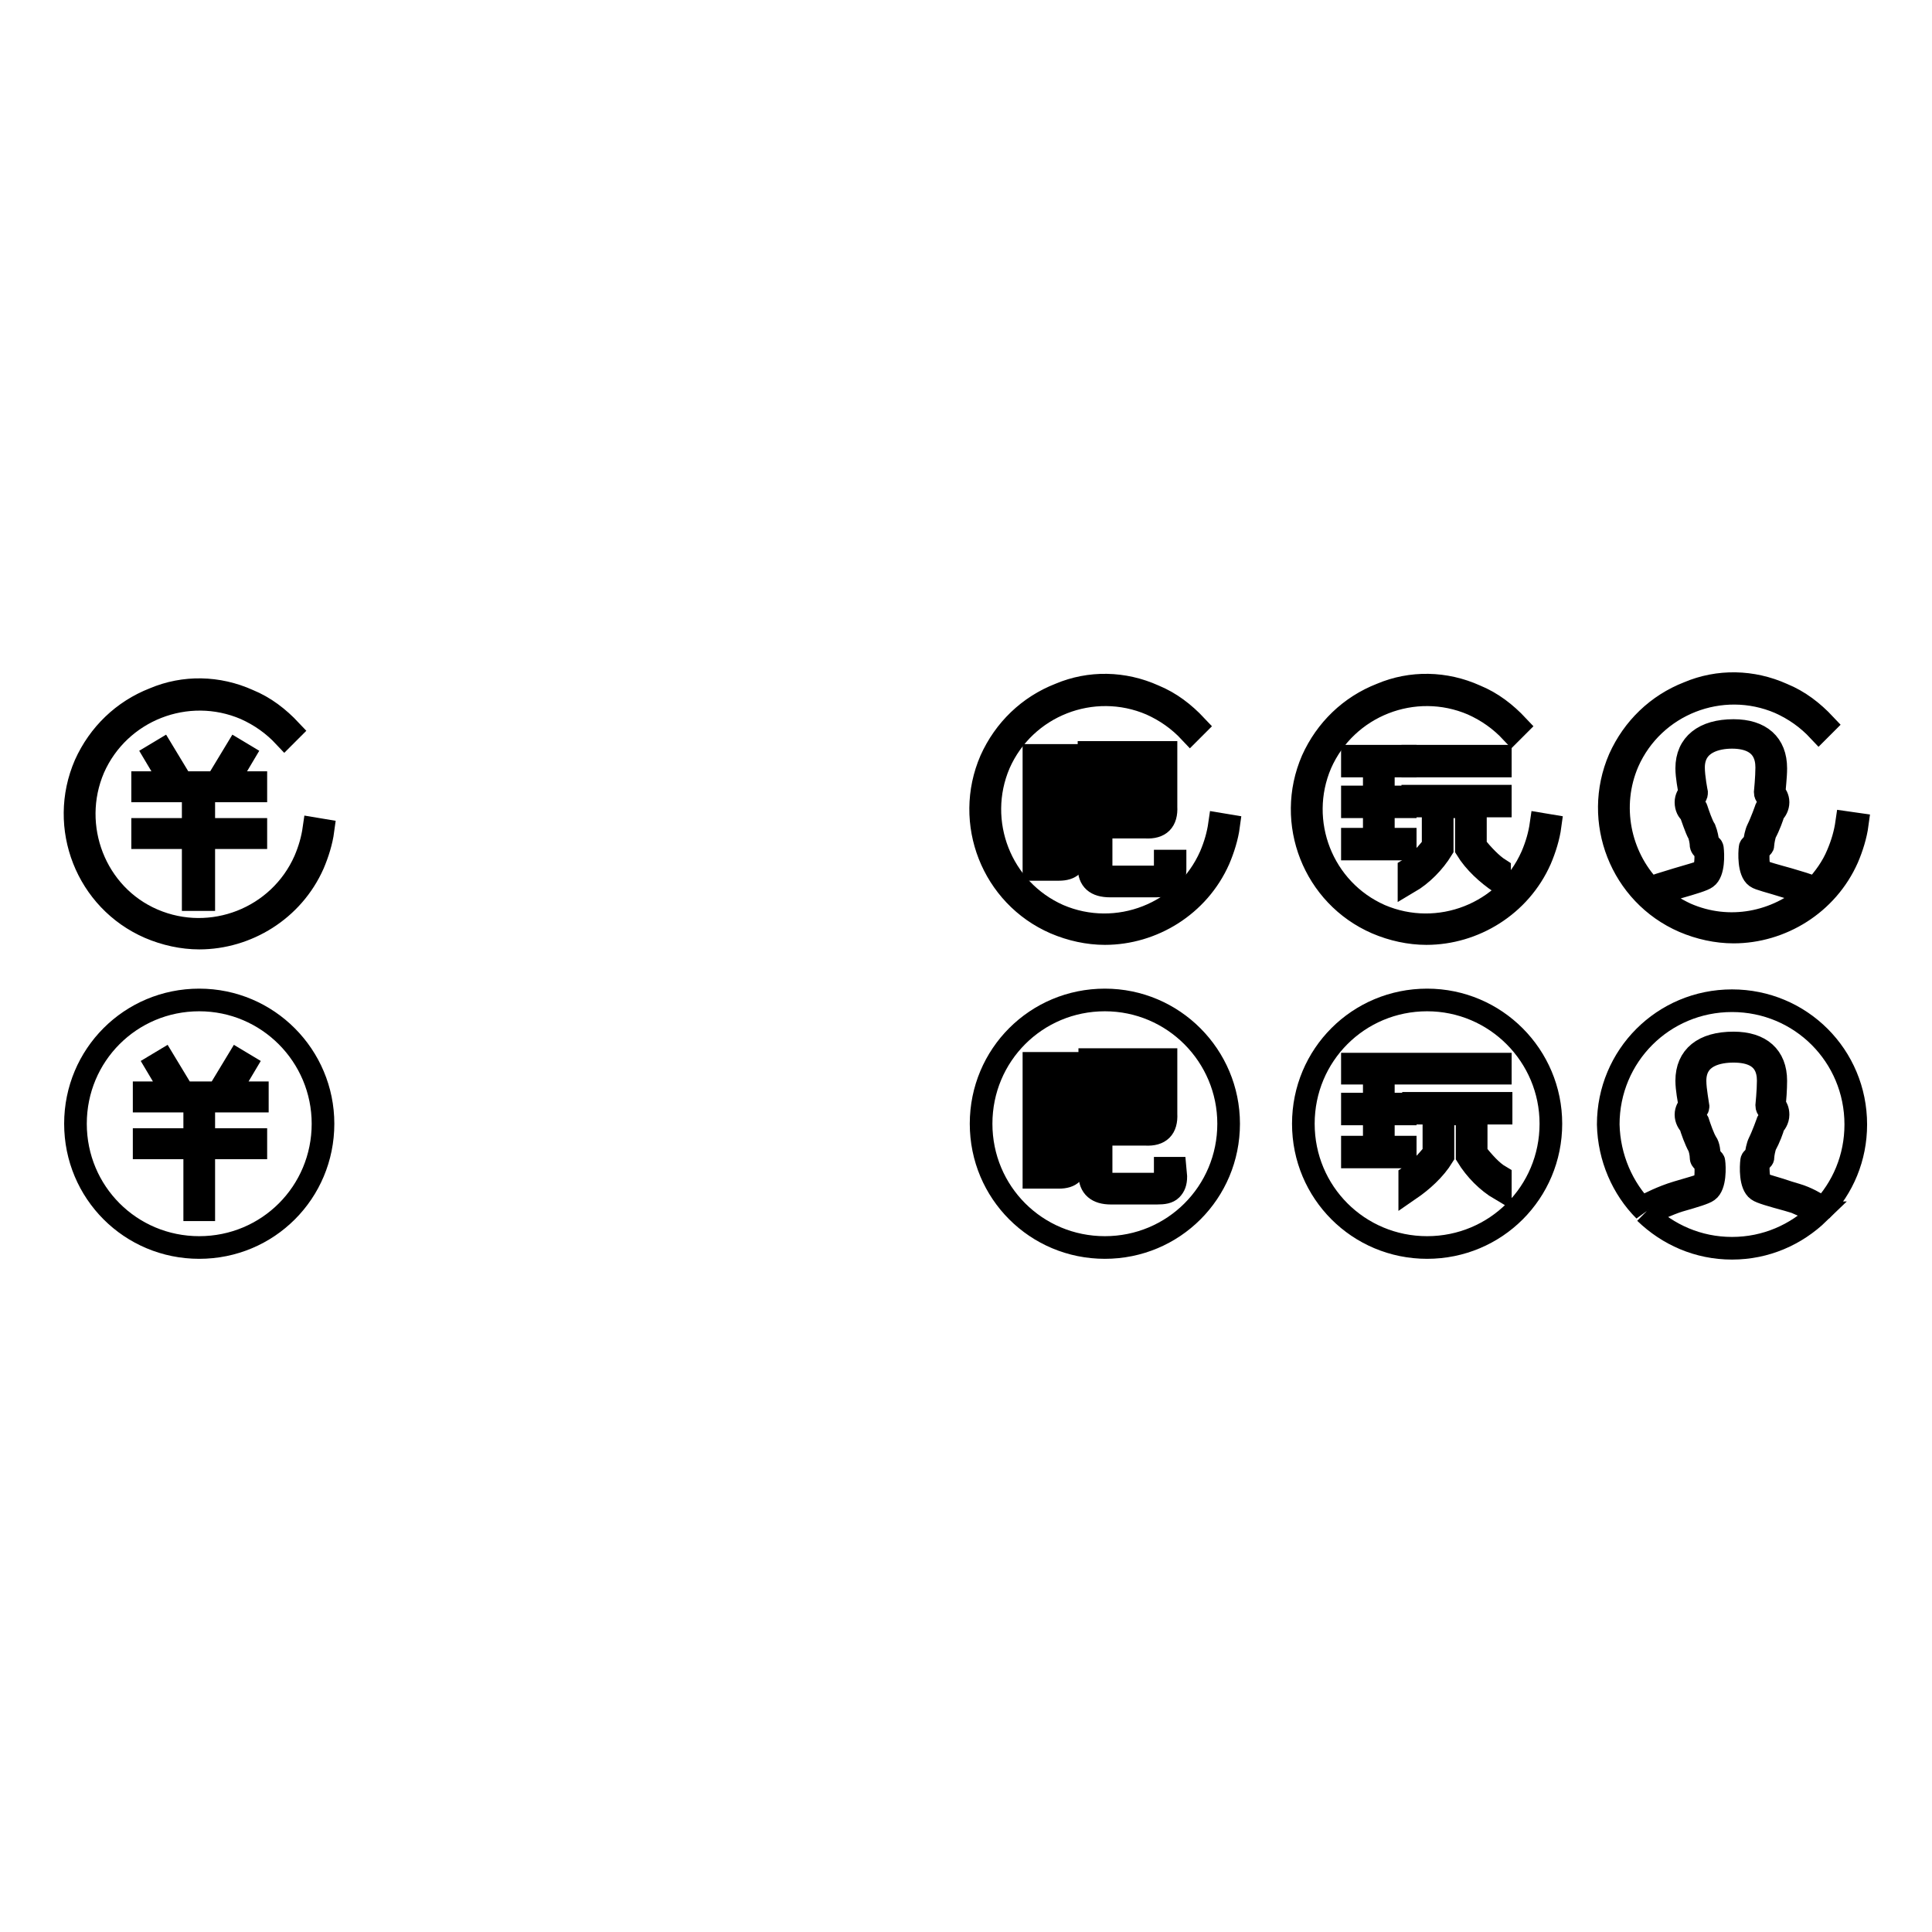
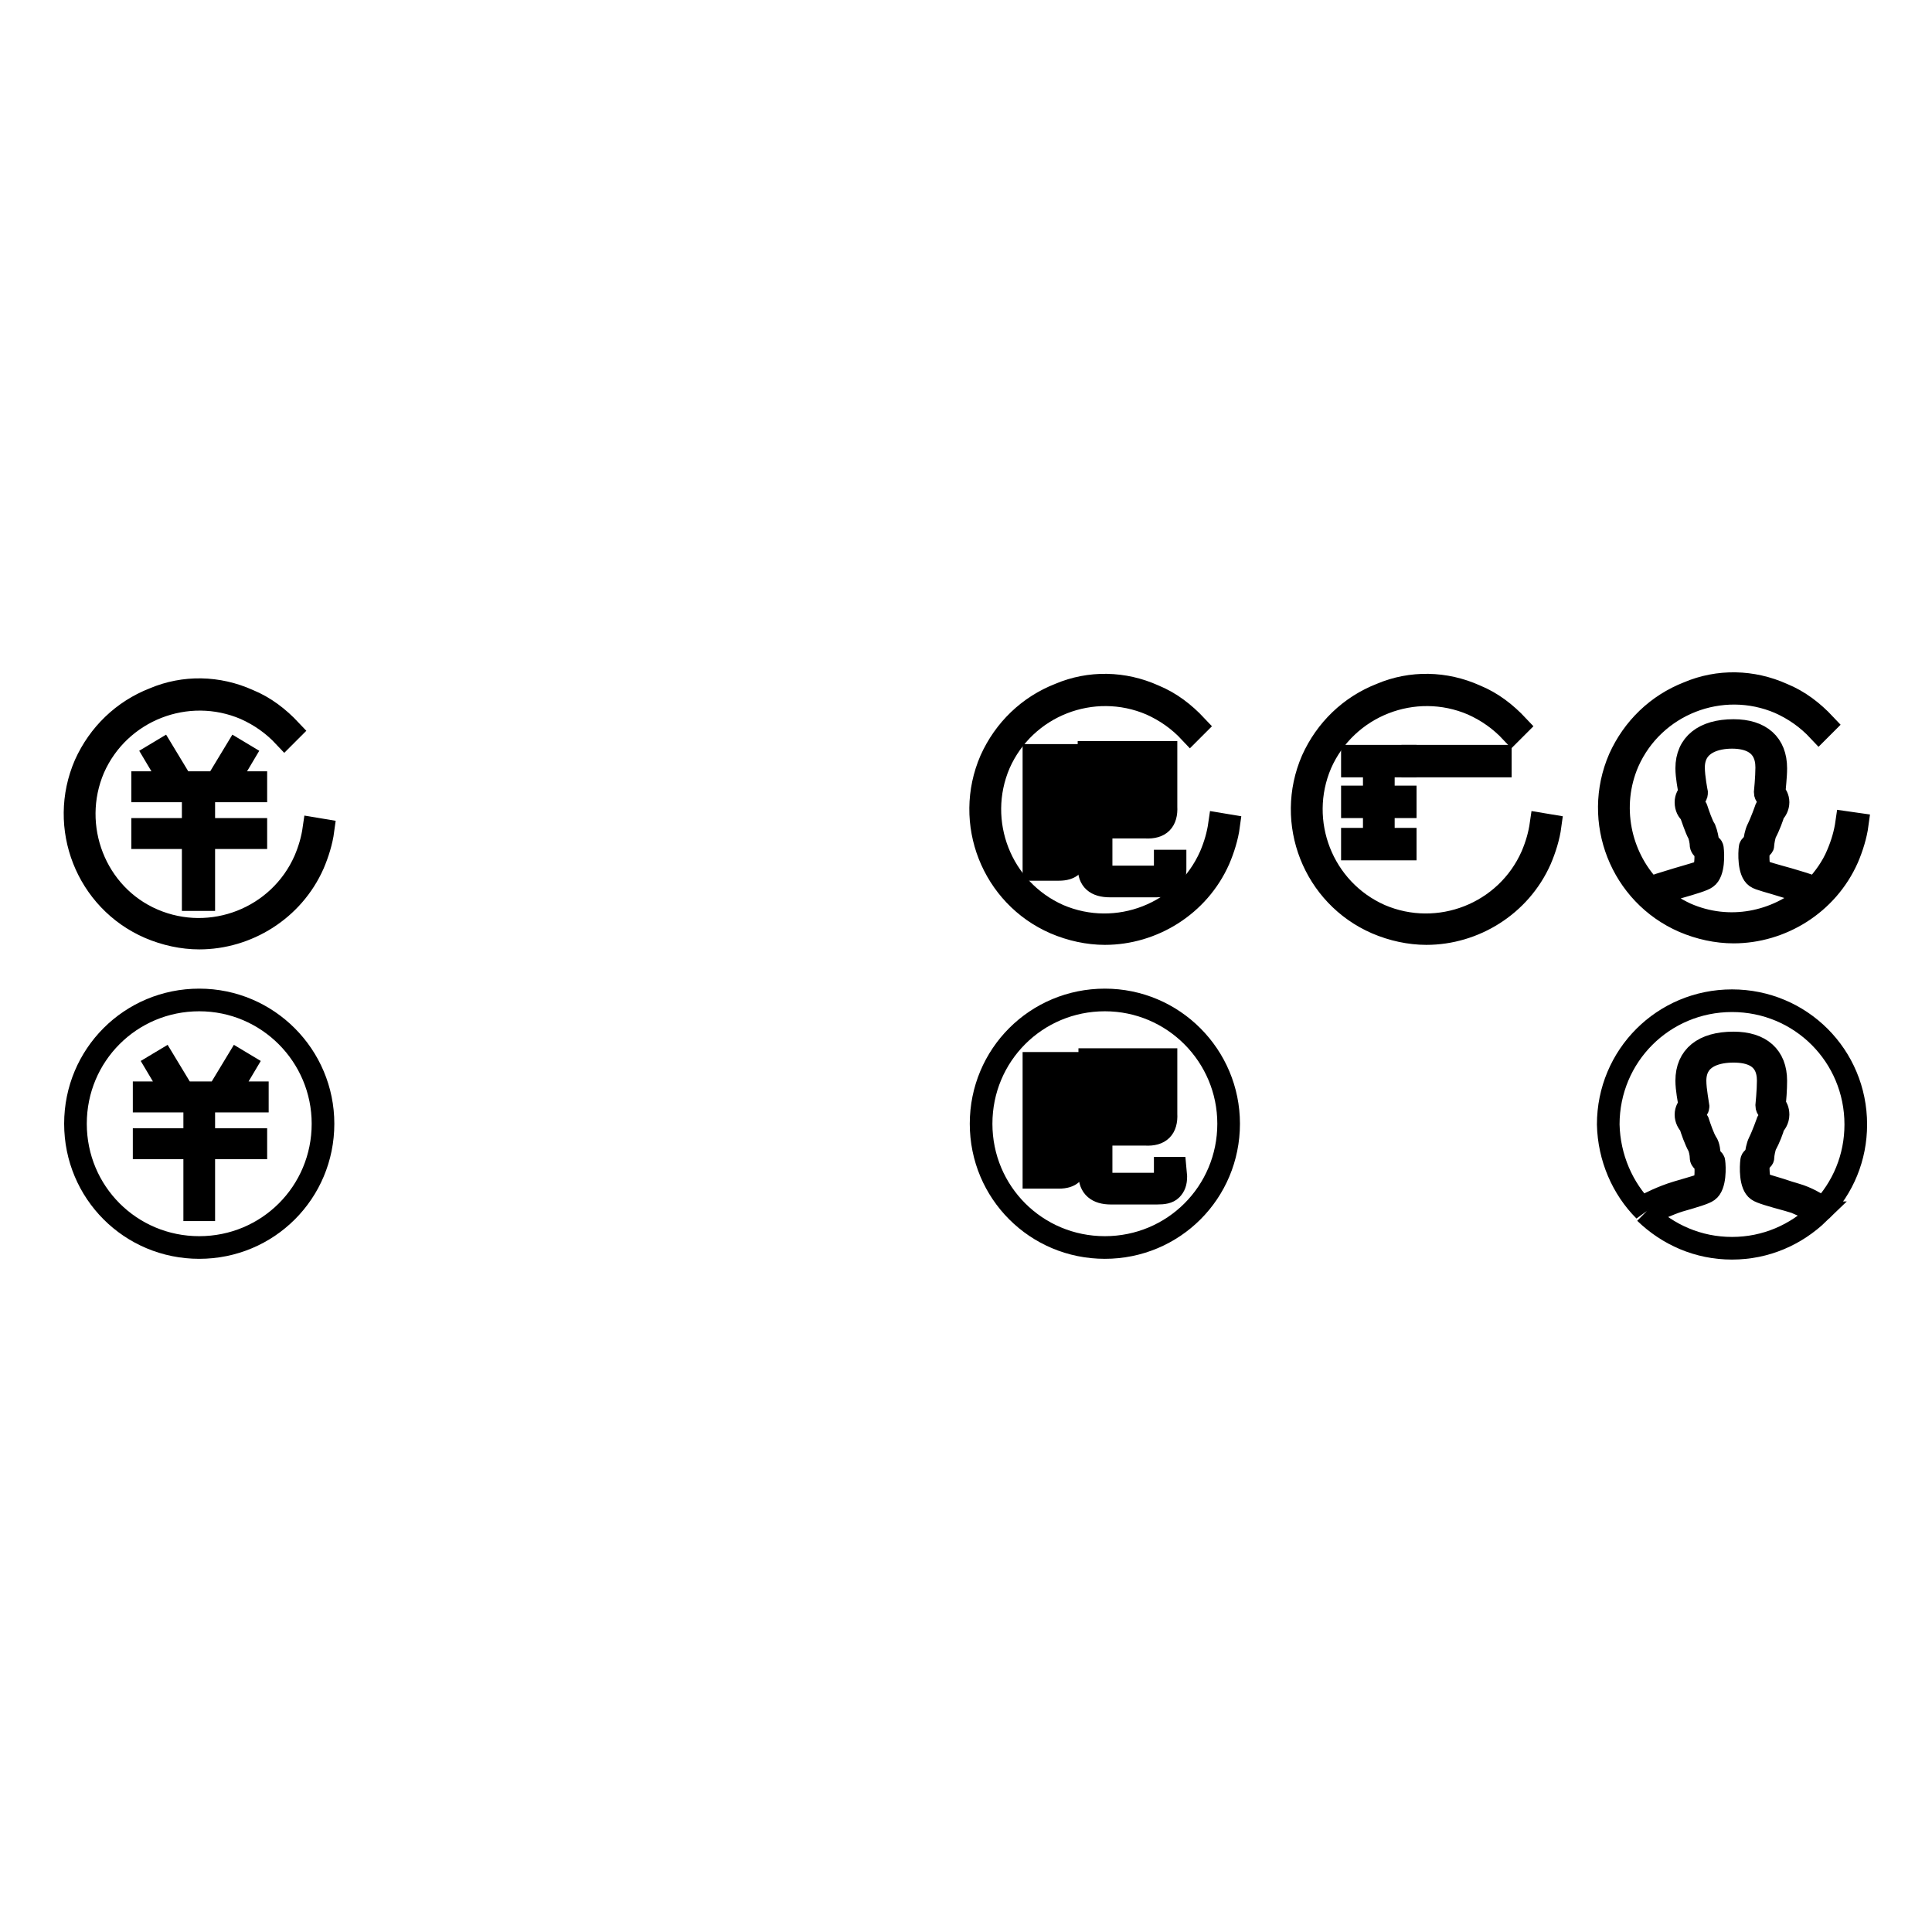
<svg xmlns="http://www.w3.org/2000/svg" version="1.1" x="0px" y="0px" viewBox="0 0 256 256" enable-background="new 0 0 256 256" xml:space="preserve">
  <g>
    <g>
      <path stroke-width="3" fill-opacity="0" stroke="#000000" d="M41.6,109.8c-0.2,1.4-0.6,2.8-1.2,4.2c-3.4,7.7-12.4,11.2-20.1,7.9c-7.7-3.3-11.2-12.4-7.9-20.1c3.4-7.7,12.4-11.2,20.1-7.9c2,0.9,3.7,2.1,5.2,3.7l0.8-0.8c-1.6-1.7-3.4-3.1-5.6-4c-4-1.8-8.5-1.9-12.5-0.2c-4.1,1.6-7.3,4.7-9.1,8.7c-3.6,8.3,0.2,18,8.5,21.6c2.1,0.9,4.4,1.4,6.6,1.4c6.3,0,12.4-3.7,15.1-9.8c0.6-1.4,1.1-3,1.3-4.5L41.6,109.8z" />
      <path stroke-width="3" fill-opacity="0" stroke="#000000" d="M33.9,104.8v-1.1h-3.8l2.2-3.7l-1-0.6l-2.6,4.3h-4.6l-2.6-4.3l-1,0.6l2.2,3.7h-3.8v1.1h6.7v5.1h-6.7v1.1h6.7v8.2H27V111h6.9v-1.1H27v-5.1L33.9,104.8L33.9,104.8z" />
      <path stroke-width="3" fill-opacity="0" stroke="#000000" d="M26.4,132.5c-9.1,0-16.4,7.3-16.4,16.4c0,9.1,7.3,16.4,16.4,16.4c9.1,0,16.4-7.3,16.4-16.4C42.8,139.9,35.5,132.5,26.4,132.5z M33.9,145.9H27v5.1h6.9v1.1H27v8.2h-1.2v-8.2h-6.7V151h6.7v-5.1h-6.7v-1.1h3.8l-2.2-3.7l1-0.6l2.6,4.3h4.6l2.6-4.3l1,0.6l-2.2,3.7h3.8V145.9z" />
      <path stroke-width="3" fill-opacity="0" stroke="#000000" d="M189.1,123.5" />
      <path stroke-width="3" fill-opacity="0" stroke="#000000" d="M204.2,109.2c-0.2,1.4-0.6,2.8-1.2,4.2c-3.4,7.7-12.4,11.2-20.1,7.9c-7.7-3.4-11.2-12.4-7.9-20.1c3.4-7.7,12.4-11.2,20.1-7.9c2,0.9,3.7,2.1,5.2,3.7l0.8-0.8c-1.6-1.7-3.4-3.1-5.6-4c-4-1.8-8.5-1.9-12.5-0.2c-4.1,1.6-7.3,4.7-9.1,8.7c-3.6,8.3,0.2,18,8.5,21.6c2.1,0.9,4.4,1.4,6.6,1.4c6.3,0,12.4-3.7,15.1-9.8c0.6-1.4,1.1-3,1.3-4.5L204.2,109.2z" />
-       <path stroke-width="3" fill-opacity="0" stroke="#000000" d="M198.8,106.8v-1.3h-11.6v1.3h2.7v5.3c-1,1.2-2,2.4-3.2,3.1v1.7c1.7-1,3.3-2.6,4.4-4.4v-5.6h3.2v5.6c1.1,1.8,2.8,3.3,4.4,4.4v-1.7c-1.1-0.7-2.2-1.9-3.2-3.1v-5.3H198.8z" />
      <path stroke-width="3" fill-opacity="0" stroke="#000000" d="M187.2,100.2h11.6v1.3h-11.6V100.2z" />
      <path stroke-width="3" fill-opacity="0" stroke="#000000" d="M186.2,101.5v-1.3h-7v1.3h2.9v4.1h-2.9v1.3h2.9v4.3h-2.9v1.3h7v-1.3h-2.9v-4.3h2.9v-1.3h-2.9v-4.1H186.2z" />
-       <path stroke-width="3" fill-opacity="0" stroke="#000000" d="M146.4,123.5" />
-       <path stroke-width="3" fill-opacity="0" stroke="#000000" d="M189.1,132.5c-9.1,0-16.4,7.3-16.4,16.4c0,9.1,7.3,16.4,16.4,16.4c9.1,0,16.4-7.3,16.4-16.4C205.5,139.9,198.2,132.5,189.1,132.5z M186.2,142.2h-2.9v4.1h2.9v1.3h-2.9v4.4h2.9v1.3h-7v-1.3h2.9v-4.4h-2.9v-1.3h2.9v-4.1h-2.9V141h7V142.2z M198.8,147.5h-3.2v5.3c1,1.2,2,2.4,3.2,3.1v1.7c-1.7-1-3.3-2.6-4.4-4.4v-5.6h-3.2v5.6c-1.1,1.8-2.8,3.3-4.4,4.4v-1.7c1.1-0.7,2.2-1.9,3.2-3.1v-5.3h-2.7v-1.3h11.6V147.5z M198.8,142.2h-11.6V141h11.6V142.2z" />
      <path stroke-width="3" fill-opacity="0" stroke="#000000" d="M161.6,109.2c-0.2,1.4-0.6,2.8-1.2,4.2c-3.4,7.7-12.4,11.2-20.1,7.9c-7.7-3.4-11.2-12.4-7.9-20.1c3.4-7.7,12.4-11.2,20.1-7.9c2,0.9,3.7,2.1,5.2,3.7l0.8-0.8c-1.6-1.7-3.4-3.1-5.6-4c-4-1.8-8.5-1.9-12.5-0.2c-4.1,1.6-7.3,4.7-9.1,8.7c-3.6,8.3,0.2,18,8.5,21.6c2.1,0.9,4.4,1.4,6.6,1.4c6.3,0,12.4-3.7,15.1-9.8c0.6-1.4,1.1-3,1.3-4.5L161.6,109.2z" />
      <path stroke-width="3" fill-opacity="0" stroke="#000000" d="M137,100.1v15.1h3.3c1.6,0,2.3-0.7,2.3-2.2v-12.9H137z M140.2,114.2h-1.6v-12.9h2.5V113C141.1,113.7,140.8,114.2,140.2,114.2z" />
      <path stroke-width="3" fill-opacity="0" stroke="#000000" d="M144.3,99.7v15.2c0,1.7,0.9,2.5,2.8,2.5h6.1c0.9,0,1.5-0.1,1.9-0.5c0.4-0.3,0.6-0.9,0.6-1.7v-1.1h-1.3v1c0,0.8-0.4,1.2-1.3,1.1h-5.8c-1,0-1.5-0.4-1.4-1.4v-5.2h5.9c1.9,0.1,2.8-0.8,2.7-2.7v-7.2L144.3,99.7L144.3,99.7z M148.6,108.4h-2.8v-7.6h2.8V108.4z M151.6,108.4h-1.5v-7.6h2.8v6C152.9,107.9,152.5,108.4,151.6,108.4z" />
      <path stroke-width="3" fill-opacity="0" stroke="#000000" d="M145.9,141.6h2.8v7.6h-2.8V141.6z" />
      <path stroke-width="3" fill-opacity="0" stroke="#000000" d="M141.1,142h-2.5v12.9h1.6c0.7,0,1-0.4,0.9-1.2V142L141.1,142z" />
      <path stroke-width="3" fill-opacity="0" stroke="#000000" d="M152.9,147.6v-6h-2.8v7.6h1.5C152.5,149.2,152.9,148.7,152.9,147.6z" />
      <path stroke-width="3" fill-opacity="0" stroke="#000000" d="M146.4,132.5c-9.1,0-16.4,7.3-16.4,16.4c0,9.1,7.3,16.4,16.4,16.4c9.1,0,16.4-7.3,16.4-16.4C162.8,139.9,155.5,132.5,146.4,132.5z M140.3,156h-3.3v-15.1h5.5v12.9C142.6,155.3,141.9,156,140.3,156z M155.8,155.9c0,0.8-0.2,1.3-0.6,1.7c-0.4,0.4-1,0.5-1.9,0.5h-6.1c-1.8,0-2.8-0.8-2.8-2.5v-15.2h10.1v7.2c0.1,1.9-0.8,2.8-2.7,2.7h-5.9v5.2c0,1,0.4,1.5,1.4,1.4h5.8c0.9,0,1.3-0.3,1.3-1.1v-1h1.3L155.8,155.9L155.8,155.9z" />
      <path stroke-width="3" fill-opacity="0" stroke="#000000" d="M244.7,109c-0.2,1.4-0.6,2.8-1.2,4.2c-0.7,1.7-1.8,3.2-3,4.5c0,0-0.1-0.1-0.1-0.1c-0.3-0.1-1-0.4-2.4-0.8l-1-0.3c-1.4-0.4-3.4-0.9-3.7-1.2c-0.3-0.2-0.4-1.4-0.3-2.6l0.4-0.4c0.1-0.1,0.2-0.2,0.2-0.3c0-0.5,0.2-1.3,0.3-1.6c0.5-0.9,1-2.3,1.1-2.7c0.3-0.3,0.6-0.8,0.6-1.4c0-0.6-0.3-1-0.5-1.3c0-0.6,0.2-2,0.2-3.2c0-3.2-2-5-5.6-5c-3.9,0-6.2,1.8-6.2,5c0,1.1,0.3,2.6,0.4,3.2c-0.2,0.3-0.5,0.7-0.5,1.3c0,0.7,0.3,1.2,0.6,1.4c0.2,0.5,0.7,2.1,1.1,2.8c0.1,0.2,0.3,1,0.3,1.5c0,0.1,0.1,0.3,0.2,0.4l0.4,0.4c0.1,1.2-0.1,2.5-0.3,2.6c-0.3,0.2-2.2,0.7-3.5,1.1c-1.9,0.6-3.1,0.9-3.5,1.2l0,0c-4.1-4.3-5.5-10.9-3-16.7c3.4-7.7,12.4-11.2,20.1-7.9c2,0.9,3.7,2.1,5.2,3.7l0.8-0.8c-1.6-1.7-3.4-3.1-5.6-4c-4-1.8-8.5-1.9-12.5-0.2c-4.1,1.6-7.3,4.7-9.1,8.7c-3.6,8.3,0.2,18,8.5,21.6c2.1,0.9,4.4,1.4,6.6,1.4c6.3,0,12.4-3.7,15.1-9.8c0.6-1.4,1.1-3,1.3-4.5L244.7,109z M223.4,121.1c-1.5-0.7-2.9-1.6-4.1-2.6c0.6-0.2,1.9-0.6,3-0.9c2.1-0.6,3.4-1,3.8-1.3c1-0.7,0.9-3.1,0.8-3.9c0-0.1-0.1-0.3-0.2-0.3l-0.4-0.4c0-0.4-0.2-1.3-0.4-1.8c-0.4-0.6-0.9-2.1-1.1-2.7c0-0.1-0.1-0.2-0.2-0.3c0,0-0.3-0.3-0.3-0.7c0-0.4,0.3-0.7,0.3-0.7c0.2-0.1,0.2-0.3,0.2-0.5c0,0-0.4-2-0.4-3.3c0-3.4,3.2-4,5.1-4c2.1,0,4.6,0.7,4.6,4c0,1.3-0.2,3.3-0.2,3.3c0,0.2,0.1,0.4,0.2,0.5c0,0,0.4,0.3,0.4,0.7c0,0.4-0.3,0.7-0.3,0.7c-0.1,0.1-0.2,0.2-0.2,0.3c0,0-0.6,1.7-1.1,2.7c-0.2,0.4-0.4,1.3-0.4,1.7l-0.4,0.4c-0.1,0.1-0.2,0.2-0.2,0.3c-0.1,0.7-0.2,3.2,0.8,3.9c0.4,0.3,1.8,0.6,4,1.3l1,0.3c0.5,0.1,1.6,0.5,2.1,0.6C235.4,122.3,229.1,123.6,223.4,121.1z" />
      <path stroke-width="3" fill-opacity="0" stroke="#000000" d="M217.9,160.4c-0.1-0.2-0.1-0.6,0.2-0.7c0.4-0.2,2.1-1.1,4.1-1.7c1.3-0.4,3.2-0.9,3.5-1.1c0.3-0.2,0.4-1.4,0.3-2.7l-0.4-0.4c-0.1-0.1-0.2-0.2-0.2-0.4c0-0.6-0.2-1.3-0.3-1.5c-0.4-0.7-1-2.3-1.1-2.8c-0.3-0.3-0.6-0.8-0.6-1.4c0-0.6,0.3-1,0.5-1.3c-0.1-0.6-0.4-2.1-0.4-3.2c0-3.2,2.2-5,6.2-5c3.6,0,5.6,1.8,5.6,5c0,1.1-0.1,2.6-0.2,3.2c0.3,0.3,0.5,0.7,0.5,1.3c0,0.7-0.4,1.2-0.6,1.4c-0.1,0.5-0.6,1.8-1.1,2.7c-0.1,0.3-0.3,1.1-0.3,1.6c0,0.1-0.1,0.2-0.2,0.3l-0.4,0.4c-0.1,1.2,0.1,2.5,0.3,2.7c0.3,0.2,2.3,0.7,3.7,1.2l1,0.3c1.4,0.4,2.7,1.2,3,1.4c0.2,0.1,0.4,0.4,0.3,0.7c2.9-3,4.6-7,4.6-11.4c0-9.1-7.3-16.4-16.4-16.4c-9.1,0-16.4,7.3-16.4,16.4C213.2,153.4,215,157.5,217.9,160.4C217.9,160.4,217.9,160.4,217.9,160.4z" />
      <path stroke-width="3" fill-opacity="0" stroke="#000000" d="M240.7,160.6c-0.3-0.2-2.3-1.1-2.8-1.3l-1-0.3c-2.2-0.6-3.6-1-4-1.3c-1-0.7-0.9-3.1-0.8-3.9c0-0.1,0.1-0.3,0.2-0.3l0.4-0.4c0-0.4,0.2-1.3,0.4-1.7c0.5-1,1.1-2.7,1.1-2.7c0-0.1,0.1-0.2,0.2-0.3c0,0,0.3-0.3,0.3-0.7s-0.3-0.7-0.4-0.7c-0.1-0.1-0.2-0.3-0.2-0.5c0,0,0.2-2,0.2-3.3c0-3.3-2.5-3.9-4.6-3.9c-1.9,0-5.1,0.5-5.1,3.9c0,1.3,0.4,3.2,0.4,3.3c0,0.2,0,0.4-0.2,0.5c0,0-0.3,0.3-0.3,0.7s0.3,0.7,0.3,0.7c0.1,0.1,0.2,0.2,0.2,0.3c0.2,0.6,0.7,2.1,1.1,2.7c0.3,0.4,0.4,1.3,0.4,1.8l0.4,0.4c0.1,0.1,0.2,0.2,0.2,0.3c0.1,0.7,0.2,3.2-0.8,3.9c-0.4,0.3-1.7,0.7-3.8,1.3c-1.3,0.4-3.5,1.4-3.9,1.6c-0.1,0-0.3,0.1-0.3,0.1c-0.1,0-0.2,0-0.3-0.1c3,2.9,7,4.7,11.5,4.7c4.5,0,8.5-1.8,11.5-4.7C240.9,160.7,240.8,160.7,240.7,160.6z" />
    </g>
  </g>
</svg>